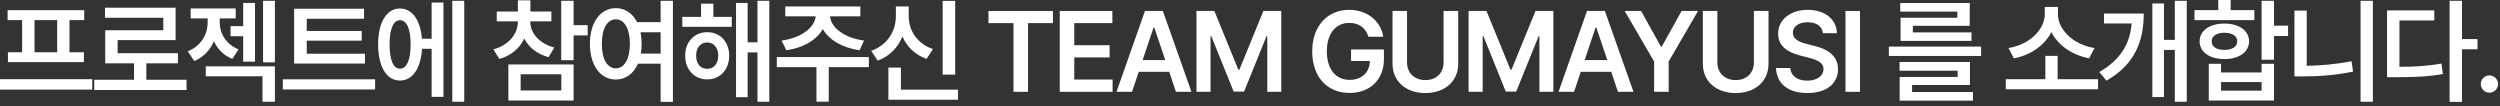
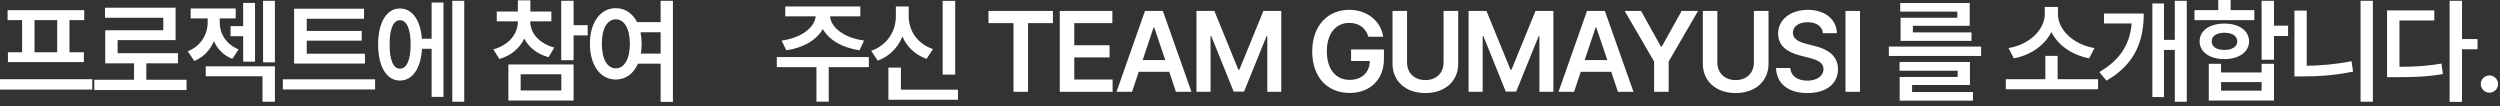
<svg xmlns="http://www.w3.org/2000/svg" fill="none" height="100%" overflow="visible" preserveAspectRatio="none" style="display: block;" viewBox="0 0 517 22" width="100%">
  <rect x="0" y="0" width="517" height="22" fill="#333333" stroke="none" />
  <g id="    TEAM GUMAYUSI  .">
    <path d="M19.08 16.378V18.526H0V16.378H19.08ZM17.417 2.102V4.158H14.368V10.81H17.348V12.843H1.64V10.81H4.574V4.158H1.571V2.102H17.417ZM7.138 10.81H11.827V4.158H7.138V10.81Z" fill="white" />
    <path d="M38.577 16.493V18.618H19.497V16.493H27.72V13.097H21.761V6.26H33.772V3.673H21.714V1.594H36.313V8.293H24.325V10.995H36.798V13.097H30.261V16.493H38.577Z" fill="white" />
    <path d="M52.738 0.601V12.751H50.289V7.484H47.679V5.405H50.289V0.601H52.738ZM45.438 4.643C45.438 6.884 46.686 9.147 49.342 10.21L48.049 12.173C46.201 11.457 44.953 10.118 44.237 8.501C43.475 10.314 42.147 11.804 40.172 12.612L38.832 10.603C41.627 9.494 42.944 7.022 42.944 4.643V3.811H39.433V1.756H48.742V3.811H45.438V4.643ZM56.85 0.162V12.889H54.401V0.162H56.85ZM56.85 13.721V21.044H54.286V15.777H42.551V13.721H56.85Z" fill="white" />
    <path d="M75.469 11.111V13.144H60.824V1.802H75.284V3.881H63.434V6.399H74.799V8.408H63.434V11.111H75.469ZM77.571 16.401V18.503H58.491V16.401H77.571Z" fill="white" />
    <path d="M96.005 0.162V21.044H93.533V0.162H96.005ZM91.709 0.531V20.027H89.26V10.095H87.273C87.031 14.16 85.287 16.678 82.7 16.655C79.974 16.678 78.195 13.79 78.195 9.194C78.195 4.597 79.974 1.756 82.7 1.756C85.229 1.756 86.95 4.112 87.25 8.016H89.26V0.531H91.709ZM82.7 4.181C81.383 4.158 80.552 5.937 80.575 9.194C80.552 12.451 81.383 14.229 82.7 14.206C84.086 14.229 84.917 12.451 84.917 9.194C84.917 5.937 84.086 4.158 82.7 4.181Z" fill="white" />
    <path d="M109.659 4.458C109.659 6.722 111.345 8.939 114.625 9.84L113.447 11.827C111.045 11.18 109.335 9.771 108.411 7.969C107.487 9.956 105.743 11.492 103.26 12.197L102.036 10.21C105.339 9.286 107.095 6.953 107.095 4.458V4.412H102.729V2.379H107.095V0.069H109.682V2.379H114.024V4.412H109.659V4.458ZM118.621 0.162V5.197H121.532V7.323H118.621V12.451H116.057V0.162H118.621ZM118.621 13.328V20.79H105.131V13.328H118.621ZM107.672 15.361V18.711H116.08V15.361H107.672Z" fill="white" />
    <path d="M127.354 1.686C129.248 1.686 130.807 2.737 131.743 4.574H136.617V0.162H139.158V21.067H136.617V13.167H131.927C131.027 15.246 129.375 16.447 127.354 16.447C124.212 16.447 121.995 13.606 121.995 9.055C121.995 4.551 124.212 1.686 127.354 1.686ZM127.354 3.996C125.621 3.996 124.443 5.867 124.466 9.055C124.443 12.266 125.621 14.137 127.354 14.137C129.086 14.137 130.241 12.266 130.264 9.055C130.241 5.867 129.086 3.996 127.354 3.996ZM132.459 6.676C132.609 7.403 132.69 8.2 132.69 9.055C132.69 9.783 132.632 10.453 132.528 11.088H136.617V6.676H132.459Z" fill="white" />
-     <path d="M151.332 3.488V5.544H141.099V3.488H144.98V0.762H147.521V3.488H151.332ZM146.25 6.653C148.907 6.653 150.801 8.662 150.801 11.504C150.801 14.391 148.907 16.424 146.25 16.424C143.617 16.424 141.676 14.391 141.699 11.504C141.676 8.662 143.617 6.653 146.25 6.653ZM146.25 8.778C144.887 8.778 143.94 9.863 143.963 11.504C143.94 13.19 144.887 14.252 146.25 14.229C147.59 14.252 148.537 13.19 148.537 11.504C148.537 9.863 147.59 8.778 146.25 8.778ZM159.093 0.162V21.044H156.645V10.834H154.612V20.096H152.21V0.601H154.612V8.755H156.645V0.162H159.093Z" fill="white" />
    <path d="M179.676 11.804V13.883H171.383V21.02H168.842V13.883H160.642V11.804H179.676ZM177.92 1.34V3.373H171.66C171.811 5.659 174.559 7.854 178.683 8.385L177.759 10.395C174.201 9.898 171.429 8.27 170.159 6.006C168.888 8.27 166.117 9.898 162.605 10.395L161.635 8.385C165.735 7.854 168.484 5.659 168.681 3.373H162.397V1.34H177.92Z" fill="white" />
    <path d="M197.533 0.185V15.43H194.946V0.185H197.533ZM198.11 18.549V20.628H183.719V13.975H186.306V18.549H198.11ZM187.923 3.373C187.923 6.283 189.633 9.032 192.936 10.141L191.619 12.173C189.24 11.342 187.542 9.679 186.63 7.554C185.683 9.829 183.962 11.654 181.502 12.543L180.162 10.51C183.558 9.309 185.267 6.375 185.267 3.373V1.34H187.923V3.373Z" fill="white" />
    <path d="M204.418 4.782V2.264H217.747V4.782H212.595V18.988H209.592V4.782H204.418Z" fill="white" />
    <path d="M219.157 18.988V2.264H230.036V4.782H222.16V9.355H229.459V11.873H222.16V16.447H230.083V18.988H219.157Z" fill="white" />
    <path d="M234.103 18.988H230.892L236.782 2.264H240.478L246.392 18.988H243.181L241.795 14.853H235.489L234.103 18.988ZM236.297 12.428H240.986L238.7 5.682H238.561L236.297 12.428Z" fill="white" />
    <path d="M247.432 2.264H251.128L256.094 14.414H256.302L261.269 2.264H264.965V18.988H262.077V7.484H261.916L257.273 18.942H255.124L250.481 7.438H250.343V18.988H247.432V2.264Z" fill="white" />
    <path d="M282.984 7.6C282.453 5.821 281.067 4.735 279.034 4.735C276.331 4.735 274.391 6.837 274.391 10.603C274.391 14.414 276.308 16.516 279.103 16.516C281.621 16.516 283.238 14.992 283.284 12.612H279.404V10.233H286.195V12.243C286.195 16.539 283.238 19.219 279.103 19.219C274.483 19.219 271.365 15.939 271.365 10.626C271.365 5.267 274.622 2.033 279.011 2.033C282.707 2.033 285.548 4.32 286.056 7.6H282.984Z" fill="white" />
    <path d="M298.531 2.264H301.557V13.19C301.557 16.77 298.831 19.242 294.766 19.242C290.677 19.242 287.974 16.77 287.974 13.19V2.264H290.977V12.936C290.977 15.038 292.456 16.562 294.766 16.562C297.076 16.562 298.531 15.038 298.531 12.936V2.264Z" fill="white" />
    <path d="M303.706 2.264H307.402L312.368 14.414H312.576L317.543 2.264H321.239V18.988H318.351V7.484H318.19L313.547 18.942H311.398L306.755 7.438H306.617V18.988H303.706V2.264Z" fill="white" />
    <path d="M325.513 18.988H322.302L328.192 2.264H331.888L337.802 18.988H334.591L333.205 14.853H326.899L325.513 18.988ZM327.707 12.428H332.397L330.11 5.682H329.971L327.707 12.428Z" fill="white" />
    <path d="M335.978 2.264H339.374L343.485 9.656H343.647L347.759 2.264H351.154L345.079 12.728V18.988H342.076V12.728L335.978 2.264Z" fill="white" />
    <path d="M362.705 2.264H365.731V13.19C365.731 16.77 363.005 19.242 358.94 19.242C354.851 19.242 352.148 16.77 352.148 13.19V2.264H355.151V12.936C355.151 15.038 356.63 16.562 358.94 16.562C361.25 16.562 362.705 15.038 362.705 12.936V2.264Z" fill="white" />
    <path d="M376.981 6.861C376.843 5.428 375.618 4.597 373.817 4.597C371.923 4.597 370.768 5.521 370.768 6.768C370.768 8.177 372.246 8.755 373.632 9.078L375.203 9.494C377.697 10.071 380.1 11.388 380.1 14.299C380.1 17.232 377.79 19.242 373.77 19.242C369.867 19.242 367.418 17.371 367.28 14.068H370.236C370.375 15.823 371.853 16.678 373.747 16.678C375.734 16.678 377.097 15.708 377.097 14.275C377.097 12.959 375.873 12.404 374.071 11.942L372.177 11.457C369.428 10.741 367.718 9.355 367.718 6.953C367.718 3.996 370.352 2.033 373.863 2.033C377.42 2.033 379.823 4.042 379.869 6.861H376.981Z" fill="white" />
    <path d="M384.651 2.264V18.988H381.648V2.264H384.651Z" fill="white" />
    <path d="M409.693 9.632V11.573H390.613V9.632H409.693ZM407.383 12.82V17.579H395.417V19.034H408.007V20.813H392.853V15.915H404.842V14.622H392.83V12.82H407.383ZM407.337 0.624V5.336H395.579V6.699H407.706V8.454H393.038V3.673H404.773V2.402H392.969V0.624H407.337Z" fill="white" />
    <path d="M433.88 16.378V18.456H414.8V16.378H422.977V11.55H425.518V16.378H433.88ZM425.587 2.957C425.587 6.121 428.752 9.24 433.141 9.933L432.032 12.058C428.498 11.388 425.61 9.367 424.224 6.63C422.838 9.355 419.974 11.411 416.463 12.058L415.354 9.933C419.72 9.24 422.838 6.098 422.861 2.957V1.432H425.587V2.957Z" fill="white" />
    <path d="M452.222 0.162V21.044H449.75V10.325H447.509V20.073H445.107V0.716H447.509V8.247H449.75V0.162H452.222ZM443.328 2.795C443.328 8.431 441.55 13.282 435.613 16.678L434.135 14.899C438.582 12.324 440.464 9.02 440.834 4.851H435.105V2.795H443.328Z" fill="white" />
    <path d="M470.263 0.162V5.313H473.174V7.438H470.263V12.358H467.699V0.162H470.263ZM459.314 13.19V14.992H467.699V13.19H470.263V20.79H456.773V13.19H459.314ZM459.314 18.757H467.699V16.978H459.314V18.757ZM466.198 2.102V4.158H453.817V2.102H458.737V0H461.301V2.102H466.198ZM460.007 4.874C463.033 4.874 465.089 6.329 465.112 8.547C465.089 10.764 463.033 12.22 460.007 12.22C456.958 12.22 454.879 10.764 454.879 8.547C454.879 6.329 456.958 4.874 460.007 4.874ZM460.007 6.768C458.413 6.768 457.374 7.438 457.374 8.547C457.374 9.679 458.413 10.325 460.007 10.325C461.601 10.325 462.664 9.679 462.664 8.547C462.664 7.438 461.601 6.768 460.007 6.768Z" fill="white" />
    <path d="M490.707 0.162V21.044H488.166V0.162H490.707ZM477.032 2.194V13.606C479.966 13.559 483.085 13.294 486.295 12.659L486.619 14.807C482.946 15.569 479.527 15.8 476.293 15.8H474.492V2.194H477.032Z" fill="white" />
    <path d="M509.142 0.162V8.085H512.352V10.187H509.142V21.067H506.578V0.162H509.142ZM503.413 2.148V4.227H496.206V13.813C499.451 13.813 502.015 13.652 504.891 13.144L505.192 15.315C501.958 15.869 499.14 15.962 495.374 15.962H493.642V2.148H503.413Z" fill="white" />
    <path d="M514.825 19.173C513.832 19.173 513.023 18.364 513.023 17.371C513.023 16.401 513.832 15.592 514.825 15.592C515.772 15.592 516.604 16.401 516.604 17.371C516.604 18.364 515.772 19.173 514.825 19.173Z" fill="white" />
  </g>
</svg>